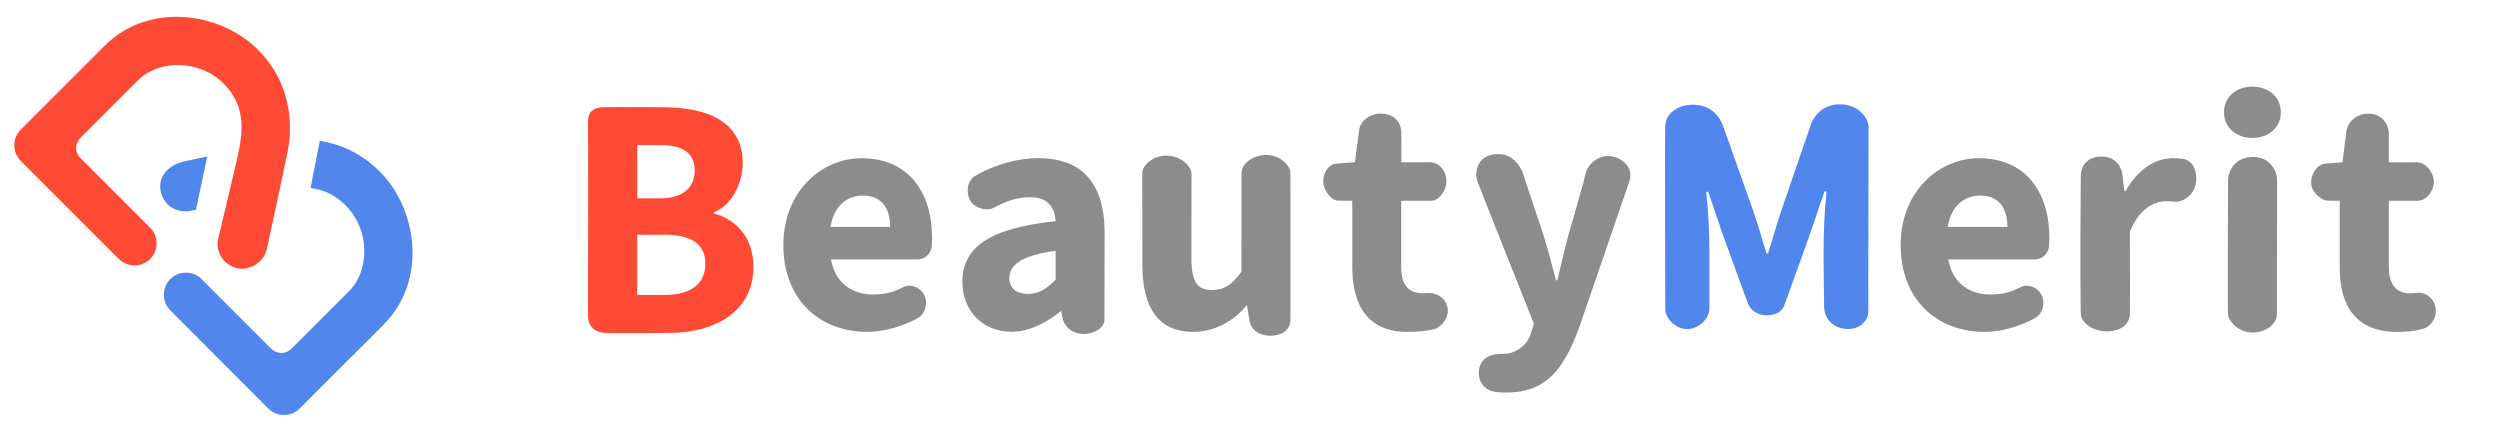
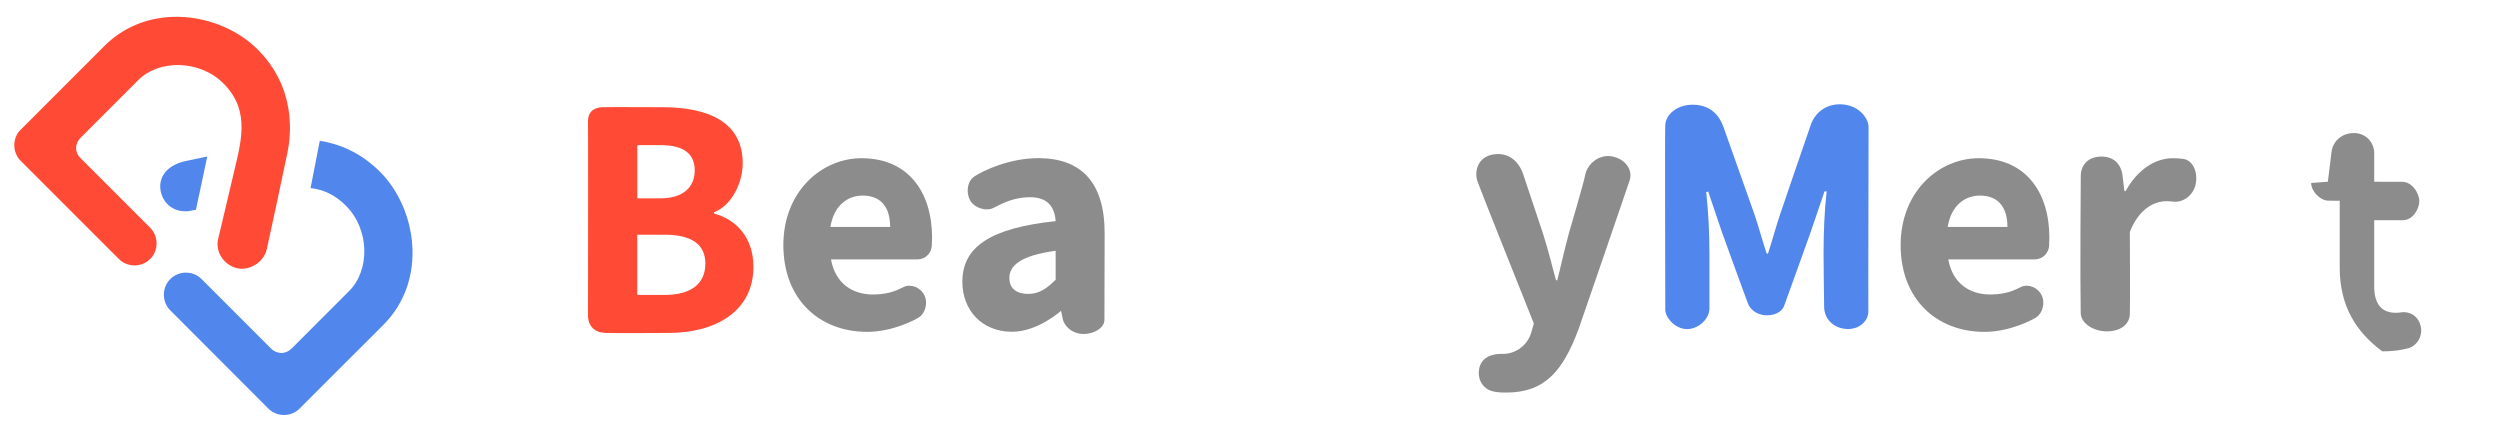
<svg xmlns="http://www.w3.org/2000/svg" height="60" id="レイヤー_1" style="enable-background:new 0 0 350 60;" version="1.1" viewBox="0 0 350 60" width="350" x="0px" y="0px">
  <style type="text/css">
  .st0{fill:#5186EC;}
	.st1{fill:#FF4B36;}
	.st2{fill:#8C8C8C;}
 </style>
  <g>
    <g>
      <path class="st0" d="M29.02,21.9c0,0-0.56,0.14-2.91,0.62c-2.7,0.55-3.67,2.14-3.68,3.53c-0.01,1.69,1.23,3.67,3.84,3.53    c1.03-0.19,1.16-0.21,1.16-0.21L29.02,21.9z" />
    </g>
    <path class="st1" d="M37.36,34.85c0.28-1.22,2.6-12.03,2.92-13.66c0.43-2.24,1.26-8.8-4.21-14.27C30.91,1.76,20.9,0.16,14.62,6.43   c0,0-1.33,1.33-2.55,2.55c-0.71,0.71-1.38,1.38-1.73,1.73l-7.39,7.39c-0.02,0.01-0.03,0.03-0.05,0.04c-1.2,1.2-1.2,3.18,0,4.38   l13.74,13.74c1.2,1.2,3.18,1.2,4.38,0s1.2-3.18,0-4.38c0,0-9-9-9.8-9.8s-0.73-2,0.05-2.78s3.82-3.82,3.82-3.82   c0.45-0.45,1.04-1.04,1.73-1.73c0.75-0.75,1.62-1.62,2.55-2.55c2.86-2.86,8.55-2.88,11.91,0.48c3.94,3.94,2.39,8.44,1.28,13.24   c-1.11,4.76-1.62,6.82-2.02,8.53c-0.4,1.7,0.66,3.59,2.64,4.1C34.63,37.92,36.87,36.98,37.36,34.85z" />
    <path class="st0" d="M49.38,49.77c1.04-1.04,4.29-4.29,4.29-4.29c6.28-6.28,4.68-16.29-0.48-21.44c-2.76-2.76-5.8-3.92-8.42-4.33   l-1.29,6.62c1.73,0.2,3.38,0.9,4.95,2.47c3.36,3.36,3.34,9.05,0.48,11.91c-0.94,0.94-1.8,1.8-2.55,2.55l0,0c0,0-4.81,4.81-5.5,5.5   c-0.99,0.99-2.22,0.73-2.9,0.05c-1.09-1.09-9.74-9.74-9.74-9.74c-1.2-1.2-3.18-1.2-4.38,0c-1.2,1.2-1.2,3.18,0,4.38L37.57,57.2   c1.2,1.2,3.18,1.2,4.38,0c0.02-0.02,0.03-0.03,0.04-0.05l7.34-7.34C49.35,49.8,49.37,49.78,49.38,49.77z" />
  </g>
  <g>
    <g>
      <path class="st1" d="M84.32,15.01c1.08-0.04,8.43,0,8.43,0c6.32,0,11.23,2.02,11.23,7.84c0,2.73-1.53,5.92-4.01,6.86v0.19    c3.11,0.81,5.51,3.38,5.51,7.45c0,6.2-5.24,9.26-11.87,9.26c0,0-7.37,0.05-8.85,0c-1.48-0.05-2.44-0.93-2.44-2.45    c0.01-6.68,0.03-25.92,0-27.12C82.29,15.57,83.25,15.05,84.32,15.01z M92.44,27.77c3.34,0,4.82-1.69,4.82-3.91    c0-2.35-1.56-3.54-4.77-3.54h-3.27v7.45H92.44z M93.06,41.29c3.75,0,5.69-1.62,5.69-4.39c0-2.67-1.91-4.04-5.69-4.04h-3.85v8.43    H93.06z" />
      <path class="st2" d="M109.67,34.31c0-7.52,5.37-12.16,10.94-12.16c6.6,0,9.88,4.8,9.88,11.13c0,0.39-0.02,0.79-0.04,1.16    c-0.05,0.76-0.64,1.88-2.13,1.88h-11.98c0.62,3.42,3.06,4.95,6.01,4.91c2.42-0.04,3.54-0.77,4.17-1.06    c1.02-0.46,2.32,0.05,2.87,1.12c0.57,1.09,0.15,2.56-0.74,3.14c-0.41,0.27-3.6,2.03-7.24,2.03    C114.79,46.47,109.67,41.98,109.67,34.31z M124.62,31.77c0-2.55-1.11-4.39-3.85-4.39c-2.17,0-4.05,1.46-4.51,4.39H124.62z" />
      <path class="st2" d="M266.09,34.31c0-7.52,5.37-12.16,10.94-12.16c6.6,0,9.88,4.8,9.88,11.13c0,0.39-0.02,0.79-0.04,1.16    c-0.05,0.76-0.64,1.88-2.13,1.88h-11.98c0.62,3.42,3.06,4.95,6.01,4.91c2.42-0.04,3.54-0.77,4.17-1.06    c1.02-0.46,2.32,0.05,2.87,1.12c0.57,1.09,0.15,2.56-0.74,3.14c-0.41,0.27-3.6,2.03-7.24,2.03    C271.21,46.47,266.09,41.98,266.09,34.31z M281.04,31.77c0-2.55-1.11-4.39-3.85-4.39c-2.17,0-4.05,1.46-4.51,4.39H281.04z" />
      <path class="st2" d="M134.73,39.46c0-4.89,3.89-7.53,13.06-8.5c-0.14-2.03-1.15-3.38-3.67-3.35c-2.03,0.02-3.58,0.73-5.03,1.49    c-1.01,0.53-2.73,0.04-3.32-1.14c-0.5-1-0.42-2.57,0.68-3.28c1.24-0.81,4.87-2.55,8.99-2.54c5.93,0.03,9.21,3.39,9.21,10.49    c0,0-0.03,11.53-0.03,12.16c0,1.08-1.41,1.98-2.93,1.97c-1.73-0.02-2.76-1.25-2.91-2.14c-0.09-0.49-0.23-1.11-0.23-1.11    s-3.25,2.96-6.92,2.94C137.41,46.42,134.73,43.37,134.73,39.46z M147.79,39.16v-4.05c-4.89,0.66-6.48,2.06-6.48,3.81    c0,1.49,1.03,2.23,2.66,2.23C145.52,41.14,146.57,40.37,147.79,39.16z" />
-       <path class="st2" d="M159.93,37.1c0,0-0.01-11.84-0.01-12.87c0-1.01,1.34-2.44,3.44-2.44c2.01,0,3.45,1.58,3.45,2.5    s-0.01,11.93-0.01,11.93c0,3.34,0.9,4.38,2.88,4.38c1.73,0,2.78-0.73,4.12-2.55c0,0,0.01-12.52,0.01-13.82    c0-1.3,1.6-2.54,3.51-2.54c1.67,0,3.34,1.34,3.34,2.54c0,1.04,0.03,19.94,0,20.7c-0.03,0.76-0.62,1.91-2.44,2.05    c-1.8,0.14-3.04-0.71-3.28-2.07c-0.17-0.91-0.38-2.23-0.38-2.23s-2.58,3.72-7.45,3.78C162.08,46.52,159.93,42.9,159.93,37.1z" />
-       <path class="st2" d="M189.32,37.46V28.1c0,0-1.18,0.01-2.02-0.01c-0.95-0.02-2.03-1.47-2.05-2.67c-0.02-1.2,0.72-2.43,1.82-2.51    c0.9-0.07,2.62-0.2,2.62-0.2s0.45-3.43,0.59-4.5c0.17-1.29,1.51-2.35,3.16-2.3c1.7,0.05,2.66,1.15,2.74,2.5    c0.05,0.75,0,4.31,0,4.31s3.33-0.02,4.02-0.01c1.52,0.03,2.33,1.54,2.31,2.68c-0.02,1.15-0.95,2.7-2.14,2.72    c-0.97,0.01-4.2,0-4.2,0v9.28c0,2.63,1.12,3.63,3,3.68c0.16,0,0.38-0.01,0.52-0.03c1.15-0.15,2.63,0.45,2.97,2.03    c0.28,1.32-0.84,2.76-1.9,3.02c-1.16,0.29-2.18,0.34-3.45,0.37C191.59,46.59,189.32,42.84,189.32,37.46z" />
-       <path class="st2" d="M327.56,37.46V28.1c0,0-0.82,0.03-1.65-0.01c-1.09-0.05-2.33-1.27-2.35-2.47c-0.02-1.2,0.74-2.61,2.05-2.72    c0.89-0.07,2.34-0.18,2.34-0.18s0.38-3.12,0.52-4.2c0.21-1.59,1.57-2.66,3.22-2.61c1.7,0.05,2.77,1.41,2.75,2.85    c-0.01,0.75,0,3.96,0,3.96s3.16,0.03,3.85,0.01c1.43-0.04,2.48,1.6,2.46,2.75s-0.97,2.62-2.28,2.63c-0.97,0.01-4.03,0-4.03,0v9.28    c0,2.63,1.19,3.68,3,3.68c0.32,0,0.53-0.02,0.69-0.05c1.14-0.21,2.5,0.41,2.83,1.99c0.28,1.32-0.52,2.73-1.84,3.05    c-1.05,0.25-2,0.41-3.55,0.41C329.84,46.46,327.56,42.84,327.56,37.46z" />
+       <path class="st2" d="M327.56,37.46V28.1c0,0-0.82,0.03-1.65-0.01c-1.09-0.05-2.33-1.27-2.35-2.47c0.89-0.07,2.34-0.18,2.34-0.18s0.38-3.12,0.52-4.2c0.21-1.59,1.57-2.66,3.22-2.61c1.7,0.05,2.77,1.41,2.75,2.85    c-0.01,0.75,0,3.96,0,3.96s3.16,0.03,3.85,0.01c1.43-0.04,2.48,1.6,2.46,2.75s-0.97,2.62-2.28,2.63c-0.97,0.01-4.03,0-4.03,0v9.28    c0,2.63,1.19,3.68,3,3.68c0.32,0,0.53-0.02,0.69-0.05c1.14-0.21,2.5,0.41,2.83,1.99c0.28,1.32-0.52,2.73-1.84,3.05    c-1.05,0.25-2,0.41-3.55,0.41C329.84,46.46,327.56,42.84,327.56,37.46z" />
      <path class="st2" d="M207.07,51.71c0.25-1.66,1.79-2.22,3.29-2.17c1.59,0.06,3.46-1.01,4.03-3.04l0.35-1.21    c0,0-7.61-19.02-7.91-19.94c-0.45-1.39,0.07-3.43,2.31-3.74c2.42-0.34,3.66,1.42,4.11,2.79c0.27,0.82,2.76,8.27,2.76,8.27    c0.67,2.1,1.22,4.3,1.83,6.57h0.19c0.52-2.19,1.03-4.39,1.61-6.57c0,0,2.06-6.97,2.29-8.17c0.31-1.65,2.03-2.92,3.73-2.61    c1.8,0.33,3,1.81,2.48,3.41c-0.35,1.1-7.16,20.84-7.16,20.84c-2.2,5.81-4.67,8.82-10.13,8.82c-0.87,0-1.52-0.05-2.13-0.25    C207.92,54.45,206.81,53.47,207.07,51.71z" />
      <path class="st2" d="M294.11,21.92c2.21-0.05,2.92,1.58,3.03,2.55c0.07,0.64,0.28,2.29,0.28,2.29h0.17    c1.69-3.1,4.22-4.61,6.59-4.61c0.5,0,1.15,0.04,1.51,0.1c1.43,0.25,2.05,2.01,1.69,3.59c-0.35,1.58-1.86,2.63-3.31,2.37    c-0.24-0.04-0.5-0.04-0.78-0.04c-1.75,0-3.87,1.13-5.11,4.29c0,0,0.05,10.47,0,11.56c-0.07,1.38-1.29,2.37-3.21,2.37    c-1.8,0-3.64-1.04-3.67-2.58c-0.09-4.81-0.01-18.36,0.01-19.29C291.33,23.38,292.08,21.97,294.11,21.92z" />
-       <path class="st2" d="M311.36,15.72c0-2.11,1.67-3.59,3.98-3.59c2.3,0,3.98,1.49,3.98,3.59c0,2.09-1.67,3.59-3.98,3.59    C313.03,19.31,311.36,17.81,311.36,15.72z M311.93,25.29c0-1.32,0.92-3.34,3.56-3.32c2.41,0.02,3.3,2.12,3.3,3.13    c0,0.82-0.02,17.92-0.02,18.98c0,1.06-1.32,2.47-3.39,2.47c-2.12,0-3.41-1.67-3.46-2.59C311.85,43.05,311.93,25.9,311.93,25.29z" />
    </g>
    <path class="st0" d="M236.96,14.66c2.17,0,3.6,1.12,4.31,3.08c0.62,1.73,4.31,12.14,4.31,12.14c0.61,1.8,1.14,3.75,1.75,5.62h0.19   c0.61-1.87,1.13-3.83,1.74-5.62c0,0,4-11.74,4.32-12.6c0.32-0.85,1.47-2.68,4.01-2.68c2.54,0,3.99,1.89,4.01,3.15   c0.01,1.27-0.06,24.07-0.03,25.82c0.02,1.35-1.25,2.56-2.97,2.49c-1.83-0.07-3.18-1.32-3.22-3.06c-0.04-1.75-0.08-7.38-0.08-7.38   c0-2.97,0.1-5.87,0.43-8.82h-0.3l-1.93,5.68c0,0-3.52,9.82-3.73,10.36c-0.21,0.54-0.89,1.3-2.42,1.3c-1.53,0-2.35-0.98-2.59-1.54   c-0.24-0.57-3.7-10.13-3.7-10.13l-1.91-5.65l-0.28,0.07c0.32,2.95,0.45,5.75,0.45,8.71c0,0,0,6.23,0,7.6s-1.44,2.87-3.14,2.87   c-1.7,0-3.06-1.67-3.04-2.73c0.02-1.5-0.08-24.54,0-25.85C233.23,16,234.8,14.66,236.96,14.66z" />
  </g>
</svg>